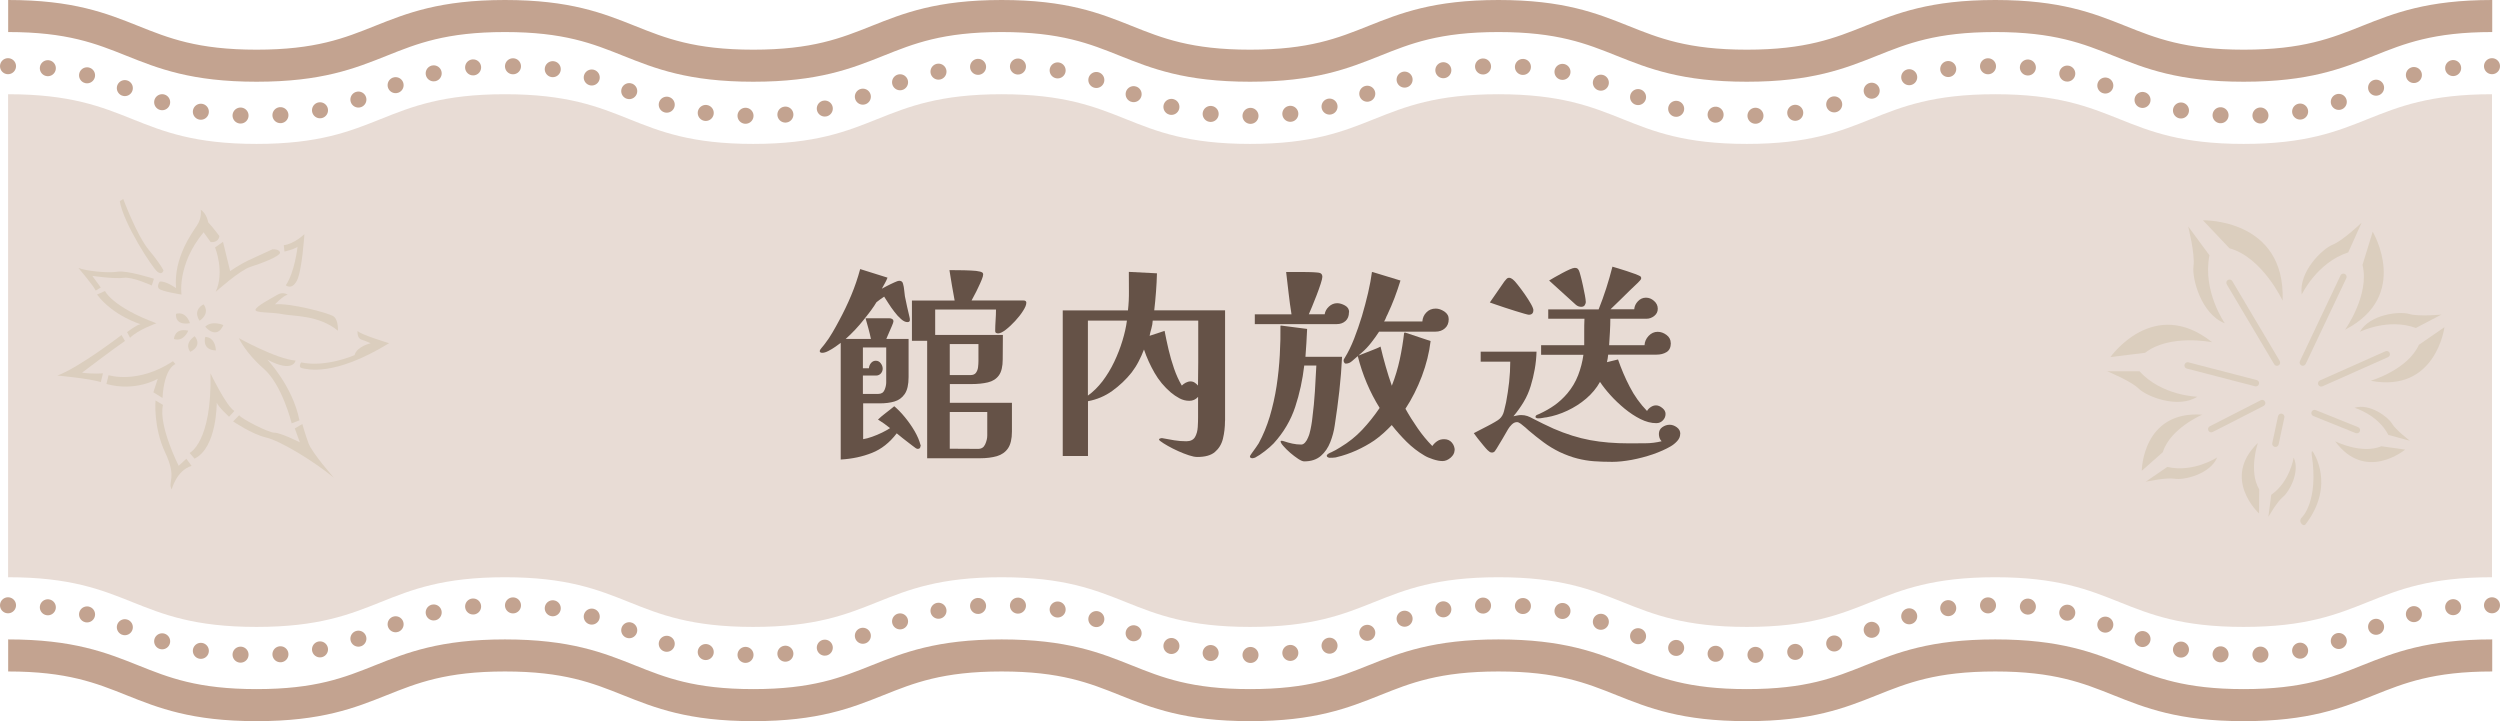
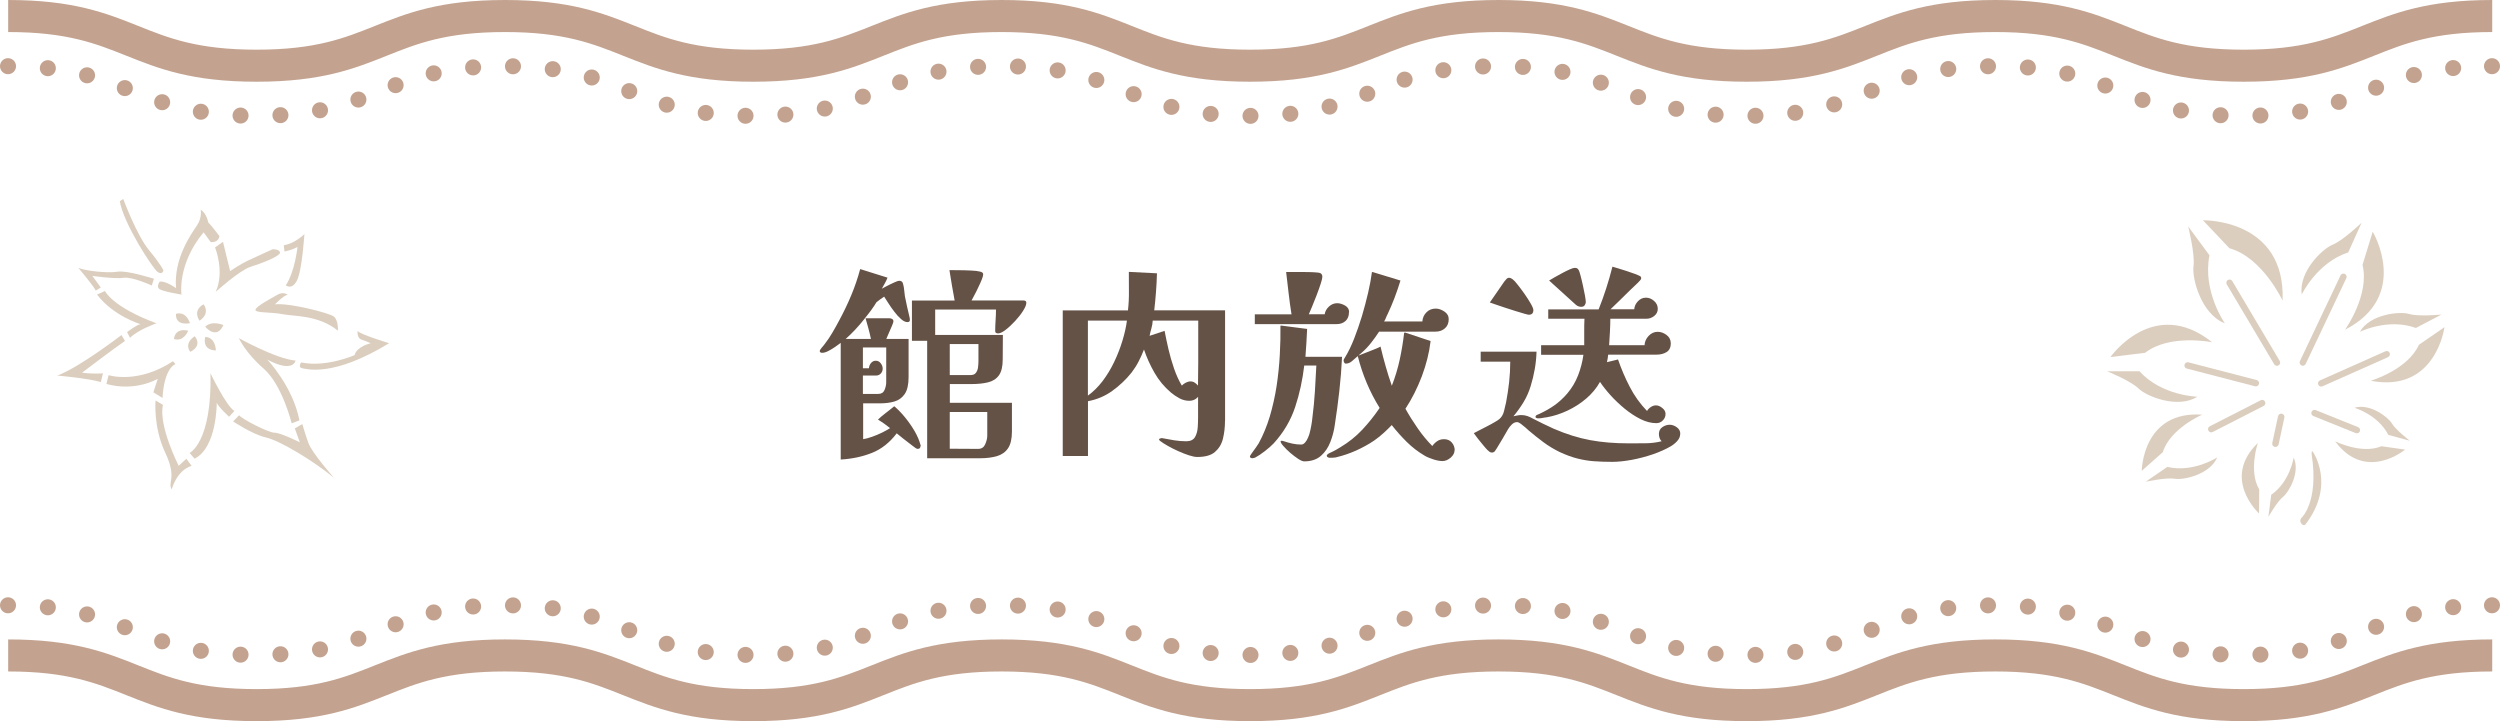
<svg xmlns="http://www.w3.org/2000/svg" id="_レイヤー_2" data-name="レイヤー 2" viewBox="0 0 312 90">
  <defs>
    <style>
      .cls-1 {
        fill: #c3a390;
      }

      .cls-2 {
        fill: #dbcebe;
      }

      .cls-3, .cls-4 {
        fill: none;
        stroke: #c3a390;
        stroke-linecap: round;
        stroke-linejoin: round;
        stroke-width: 2px;
      }

      .cls-5 {
        fill: #e8dcd5;
      }

      .cls-4 {
        stroke-dasharray: 0 4.98;
      }

      .cls-6 {
        fill: #655247;
      }
    </style>
  </defs>
  <g id="_レイヤー_1-2" data-name="レイヤー 1">
    <g>
      <g>
-         <path class="cls-5" d="M311,72.04c-15.5,0-15.5,6.2-31,6.2s-15.5-6.2-31-6.2-15.5,6.2-31,6.2-15.5-6.2-31-6.2-15.5,6.2-31,6.2-15.5-6.2-31-6.2-15.5,6.2-31,6.2-15.5-6.2-30.99-6.2-15.5,6.2-31,6.2-15.5-6.2-31-6.2V11.76c15.5,0,15.5,6.2,31,6.2s15.5-6.2,31-6.2,15.5,6.2,30.99,6.2,15.5-6.2,31-6.2,15.5,6.2,31,6.2,15.5-6.2,31-6.2,15.5,6.2,31,6.2,15.5-6.2,31-6.2,15.5,6.2,31,6.2,15.5-6.2,31-6.2v60.28Z" />
        <g>
          <g>
            <path class="cls-1" d="M280,10.2c-8.14,0-12.26-1.65-16.24-3.24-3.8-1.52-7.39-2.96-14.76-2.96s-10.96,1.44-14.76,2.96c-3.99,1.59-8.11,3.24-16.24,3.24s-12.26-1.65-16.24-3.24c-3.8-1.52-7.39-2.96-14.76-2.96s-10.96,1.44-14.76,2.96c-3.99,1.59-8.11,3.24-16.24,3.24s-12.26-1.65-16.24-3.24c-3.8-1.52-7.39-2.96-14.76-2.96s-10.95,1.44-14.75,2.96c-3.99,1.59-8.11,3.24-16.24,3.24s-12.25-1.65-16.24-3.24c-3.8-1.52-7.39-2.96-14.75-2.96s-10.96,1.44-14.76,2.96c-3.99,1.59-8.11,3.24-16.24,3.24s-12.26-1.65-16.24-3.24c-3.8-1.52-7.39-2.96-14.76-2.96V0c8.13,0,12.26,1.65,16.24,3.24,3.8,1.52,7.39,2.96,14.76,2.96s10.96-1.44,14.76-2.96c3.99-1.59,8.11-3.24,16.24-3.24s12.25,1.65,16.24,3.24c3.8,1.52,7.39,2.96,14.75,2.96s10.95-1.44,14.76-2.96c3.99-1.59,8.11-3.24,16.24-3.24s12.26,1.65,16.24,3.24c3.8,1.52,7.39,2.96,14.76,2.96s10.96-1.44,14.76-2.96c3.99-1.59,8.11-3.24,16.24-3.24s12.26,1.65,16.24,3.24c3.8,1.52,7.39,2.96,14.76,2.96s10.96-1.44,14.76-2.96c3.99-1.59,8.11-3.24,16.24-3.24s12.26,1.65,16.25,3.24c3.8,1.52,7.39,2.96,14.76,2.96s10.96-1.44,14.76-2.96c3.99-1.59,8.11-3.24,16.25-3.24v4c-7.37,0-10.96,1.44-14.76,2.96-3.99,1.59-8.11,3.24-16.25,3.24Z" />
            <path class="cls-1" d="M280,90c-8.14,0-12.26-1.65-16.24-3.24-3.8-1.52-7.39-2.96-14.76-2.96s-10.96,1.44-14.76,2.96c-3.99,1.59-8.11,3.24-16.24,3.24s-12.26-1.65-16.24-3.24c-3.8-1.52-7.39-2.96-14.76-2.96s-10.96,1.44-14.76,2.96c-3.99,1.59-8.11,3.24-16.24,3.24s-12.26-1.65-16.24-3.24c-3.8-1.52-7.39-2.96-14.76-2.96s-10.95,1.44-14.75,2.96c-3.99,1.59-8.11,3.24-16.24,3.24s-12.25-1.65-16.24-3.24c-3.8-1.52-7.39-2.96-14.75-2.96s-10.96,1.44-14.76,2.96c-3.99,1.59-8.11,3.24-16.24,3.24s-12.26-1.65-16.24-3.24c-3.8-1.52-7.39-2.96-14.76-2.96v-4c8.13,0,12.26,1.65,16.24,3.24,3.8,1.52,7.39,2.96,14.76,2.96s10.96-1.44,14.76-2.96c3.99-1.59,8.11-3.24,16.24-3.24s12.25,1.65,16.24,3.24c3.8,1.52,7.39,2.96,14.75,2.96s10.95-1.44,14.76-2.96c3.99-1.59,8.11-3.24,16.24-3.24s12.26,1.65,16.24,3.24c3.8,1.52,7.39,2.96,14.76,2.96s10.96-1.44,14.76-2.96c3.99-1.59,8.11-3.24,16.24-3.24s12.26,1.65,16.24,3.24c3.8,1.52,7.39,2.96,14.76,2.96s10.96-1.44,14.76-2.96c3.99-1.59,8.11-3.24,16.24-3.24s12.26,1.65,16.25,3.24c3.8,1.52,7.39,2.96,14.76,2.96s10.96-1.44,14.76-2.96c3.99-1.59,8.11-3.24,16.25-3.24v4c-7.37,0-10.96,1.44-14.76,2.96-3.99,1.59-8.11,3.24-16.25,3.24Z" />
            <g>
              <g>
                <line class="cls-3" x1="1" y1="75.54" x2="1" y2="75.54" />
                <path class="cls-4" d="M5.97,75.79c10.75,1.15,12.39,5.95,26.03,5.95,15.5,0,15.5-6.2,31-6.2s15.5,6.2,30.99,6.2,15.5-6.2,31-6.2,15.5,6.2,31,6.2,15.5-6.2,31-6.2,15.5,6.2,31,6.2,15.5-6.2,31-6.2,15.5,6.2,31,6.2c14.62,0,15.45-5.52,28.51-6.14" />
                <line class="cls-3" x1="311" y1="75.54" x2="311" y2="75.54" />
              </g>
              <g>
                <line class="cls-3" x1="1" y1="8.26" x2="1" y2="8.26" />
                <path class="cls-4" d="M5.97,8.51c10.75,1.15,12.39,5.95,26.03,5.95,15.5,0,15.5-6.2,31-6.2s15.5,6.2,30.99,6.2,15.5-6.2,31-6.2,15.5,6.2,31,6.2,15.5-6.2,31-6.2,15.5,6.2,31,6.2,15.5-6.2,31-6.2,15.5,6.2,31,6.2c14.62,0,15.45-5.52,28.51-6.14" />
                <line class="cls-3" x1="311" y1="8.26" x2="311" y2="8.26" />
              </g>
            </g>
          </g>
          <g>
            <g>
              <path class="cls-2" d="M274.93,27.49s10.32-.24,9.94,10.03c0,0-2.52-5.4-6.64-6.54l-3.3-3.49Z" />
              <path class="cls-2" d="M273.08,28.24s.88,3.48.67,4.98c-.21,1.51.95,5.99,3.91,7.13,0,0-2.81-3.99-1.92-8.49l-2.67-3.62Z" />
            </g>
            <g>
              <path class="cls-2" d="M263.38,44.56s5.4-7.67,12.69-1.85c0,0-5.31-1.07-8.36,1.32l-4.33.53Z" />
              <path class="cls-2" d="M262.92,46.31s3.02,1.23,4,2.2c.99.97,4.89,2.54,7.31,1,0,0-4.43-.1-7.23-3.18h-4.08Z" />
            </g>
            <g>
              <path class="cls-2" d="M267.29,58.75s.08-7.52,7.55-7c0,0-4,1.71-4.92,4.68l-2.62,2.32Z" />
              <path class="cls-2" d="M267.79,60.12s2.55-.56,3.64-.37c1.09.19,4.39-.55,5.28-2.67,0,0-2.97,1.95-6.23,1.19l-2.7,1.85Z" />
            </g>
            <g>
              <path class="cls-2" d="M281.92,64.07s-4.74-4.34-.14-8.79c0,0-1.19,3.51.17,5.8l-.02,2.99Z" />
              <path class="cls-2" d="M283.08,64.53s1.1-1.94,1.85-2.53c.74-.59,2.16-3.1,1.32-4.89,0,0-.46,3.01-2.8,4.64l-.36,2.78Z" />
            </g>
            <g>
              <path class="cls-2" d="M300.16,56.11s-4.93,4.12-8.73-1.03c0,0,3.32,1.65,5.77.61l2.96.42Z" />
              <path class="cls-2" d="M300.77,55.02s-1.78-1.35-2.26-2.17c-.48-.82-2.79-2.55-4.67-1.96,0,0,2.92.85,4.23,3.39l2.7.73Z" />
            </g>
            <g>
              <path class="cls-2" d="M305.07,40.83s-1.07,8.25-9.21,6.69c0,0,4.61-1.35,6.02-4.49l3.19-2.2Z" />
              <path class="cls-2" d="M304.71,39.26s-2.88.28-4.05-.08c-1.17-.35-4.89.02-6.15,2.23,0,0,3.52-1.75,6.99-.48l3.21-1.68Z" />
            </g>
            <g>
              <path class="cls-2" d="M296.12,28.93s4.76,7.98-3.46,12.22c0,0,3.11-4.36,2.18-8.09l1.27-4.13Z" />
              <path class="cls-2" d="M294.71,27.81s-2.33,2.23-3.6,2.73c-1.27.5-4.27,3.39-3.85,6.21,0,0,1.88-3.97,5.8-5.25l1.66-3.69Z" />
            </g>
            <path class="cls-2" d="M278.04,34.94c-.19.11-.25.36-.14.55l5.92,9.97c.11.19.36.25.55.14.19-.11.25-.36.14-.55l-5.92-9.97c-.11-.19-.36-.25-.55-.14Z" />
            <path class="cls-2" d="M272.63,45.51c-.06.22.07.44.29.49l8.51,2.21c.21.06.43-.07.49-.29.06-.22-.07-.44-.29-.49l-8.51-2.21c-.21-.06-.43.07-.49.29Z" />
            <path class="cls-2" d="M282.14,49.95l-6.36,3.25c-.2.1-.28.34-.17.54.1.2.34.28.54.17l6.35-3.25c.2-.1.28-.34.17-.54-.1-.2-.34-.28-.54-.17Z" />
            <path class="cls-2" d="M284.3,51.94l-.72,3.35c-.05.22.09.43.31.48.22.05.43-.09.48-.31l.72-3.35c.05-.22-.09-.43-.31-.48-.22-.05-.43.09-.48.31Z" />
            <path class="cls-2" d="M288.48,51.4c-.08.21.02.44.22.52l5.29,2.13c.21.08.44-.02.52-.22.08-.21-.02-.44-.22-.52l-5.29-2.13c-.21-.08-.44.02-.52.22Z" />
            <path class="cls-2" d="M297.7,43.84l-8.18,3.64c-.2.09-.29.33-.2.53.09.2.33.29.53.2l8.18-3.64c.2-.09.29-.33.2-.53-.09-.2-.33-.29-.53-.2Z" />
            <path class="cls-2" d="M292.1,34.37l-5.07,10.7c-.1.2,0,.44.19.54.2.1.44,0,.53-.19l5.07-10.7c.1-.2,0-.44-.19-.54-.2-.09-.44,0-.54.19Z" />
            <path class="cls-2" d="M288.64,56.37s2.9,4.09-.91,9.07c0,0-.2.26-.49-.06-.37-.41,0-.77,0-.77,0,0,2.17-1.95,1.26-7.87,0,0-.06-.59.14-.37Z" />
          </g>
          <g>
            <path class="cls-2" d="M27.05,50.24s.05,5.62-2.77,7l-.62-.71s2.8-1.3,2.61-9.94c0,0,1.98,4.12,2.98,4.7l-.66.72s-1.32-1.19-1.55-1.77Z" />
            <path class="cls-2" d="M23.91,58.14l-.65-.89-.96.88s-2.55-4.99-1.96-7.6l-.93-.55s-.3,3.3,1.21,6.51c1.51,3.2.26,3.65.81,4.59,0,0,.59-2.36,2.48-2.94Z" />
            <path class="cls-2" d="M29.85,51.82l-.76.77s2.37,1.61,4.11,2.01c1.74.39,5.93,2.93,8.48,5.03,0,0-2.74-3.09-3.19-4.34-.45-1.25-.76-2.37-.76-2.37l-.94.55.63,1.73s-2.42-1.21-3.18-1.2c-.77,0-4.18-1.78-4.39-2.18Z" />
            <path class="cls-2" d="M37.37,52.46l-.97.37s-1.17-4.79-3.49-6.82c-2.32-2.02-3.1-3.81-3.1-3.81,0,0,4.68,2.61,7.08,2.8,0,0-.27,1.61-3.53-.12,0,0,3.18,3.32,4.01,7.58Z" />
            <path class="cls-2" d="M20.27,49.66l-1.13-.7.55-1.69s-2.74,1.66-6.41.65l.27-1.1s3.62,1.17,8.04-1.74l.31.36s-1.4.4-1.62,4.23Z" />
            <path class="cls-2" d="M12.58,47.69l.27-1.1s-1.23.11-2.61-.08c0,0,4.16-3.16,5.36-3.96l-.44-.74s-5.2,4.01-8,5.06c0,0,3.96.35,5.43.82Z" />
            <path class="cls-2" d="M19.54,40.34s-2.29.79-3.31,1.82l-.37-.71s1.24-.96,1.68-.99c0,0-3.41-1.02-5.43-3.7l.99-.44s.89,1.98,6.43,4.03Z" />
            <path class="cls-2" d="M11.94,36.27l.64-.39-1.06-1.45s2.84.41,3.91.24c1.07-.16,3.51.96,3.51.96l.27-.84s-3.38-1.09-4.56-.88c-1.17.21-4.04-.11-4.86-.47,0,0,1.96,2.33,2.15,2.82Z" />
            <path class="cls-2" d="M19.95,35.12s-.43.54-.12.9c.31.35,2.82.74,2.82.74,0,0-.57-3.75,2.76-7.77l.88,1.22s.97.14,1.09-.75c0,0-.83-1.12-1.4-1.72,0,0-.16-1.07-.93-1.57,0,0,.19.99-.47,1.97-.65.98-2.93,4.07-2.61,7.82,0,0-1.24-.91-2.03-.82Z" />
            <path class="cls-2" d="M20.4,33.74s-.12.64-.74.19c-.62-.46-4.25-6.04-4.71-8.82l.43-.28s1.68,4.53,3.21,6.38c1.53,1.85,1.81,2.54,1.81,2.54Z" />
            <path class="cls-2" d="M34.95,31.55s0-.47-.94-.44c0,0-2.15.98-3.07,1.41-.91.43-2.22,1.31-2.22,1.31l-.89-3.65-.99.7s1.23,3.03.08,5.54c0,0,2.99-2.69,4.32-3.11,1.33-.42,3.64-1.29,3.71-1.77Z" />
            <path class="cls-2" d="M37.99,29.22s-1.24,1.21-2.57,1.38l.08.79s.99-.19,1.63-.58c0,0-.33,3.12-1.46,4.79,0,0,.72.66,1.38-.57.65-1.23.94-5.81.94-5.81Z" />
            <path class="cls-2" d="M35.89,36.78s-.54-.43-1.28.01c-.74.44-2.57,1.38-2.72,1.84-.15.46,1.95.29,3.38.58,1.43.29,4.47.08,6.9,2.06,0,0,.09-1.33-.53-1.78-.62-.45-5.56-1.71-7.32-1.51,0,0,1.04-1.11,1.57-1.19Z" />
            <path class="cls-2" d="M44.63,41.3s-.12.9.5,1.09c.62.2,1.13.45,1.13.45,0,0-1.73.38-2.01,1.48,0,0-3.56,1.57-6.66.91,0,0-.45.62.11.72.56.1,3.87,1.16,10.86-3.12,0,0-3.56-1.07-3.92-1.52Z" />
            <path class="cls-2" d="M24.29,41.96s1.08,1.11-.54,1.95c0,0-.88-.96.54-1.95Z" />
            <path class="cls-2" d="M23.49,41.27s-.55,1.44-1.78,1.04c0,0,.04-1.43,1.78-1.04Z" />
            <path class="cls-2" d="M23.71,40.33s-1.84.43-1.75-1.16c0,0,1.17-.47,1.75,1.16Z" />
            <path class="cls-2" d="M24.91,40.03s-.96-1.24.49-2.05c0,0,.93,1.06-.49,2.05Z" />
            <path class="cls-2" d="M25.61,40.77s1.4,1.72,2.27-.2c0,0-1.41-.63-2.27.2Z" />
            <path class="cls-2" d="M25.62,42.04s-.52,1.62,1.32,1.7c0,0,.01-1.61-1.32-1.7Z" />
          </g>
        </g>
      </g>
      <g>
        <path class="cls-6" d="M114.87,55.68c0,.23-.11.34-.34.34-.07,0-.16-.03-.26-.1-.14-.1-.28-.21-.43-.32-.15-.11-.29-.22-.43-.33-.24-.19-.49-.39-.75-.58-.26-.2-.51-.4-.75-.61-.88,1.16-1.92,1.98-3.09,2.44-1.18.47-2.48.75-3.9.83v-14.56c-.16.12-.38.28-.66.48-.29.2-.58.38-.88.53-.3.16-.56.23-.77.23s-.31-.08-.31-.23c0-.07.07-.19.21-.36.09-.1.17-.21.26-.31s.15-.18.18-.23c.35-.45.66-.92.95-1.42.29-.49.56-.98.82-1.47.55-1.02,1.06-2.07,1.51-3.15.45-1.07.82-2.17,1.12-3.28l3.41,1.07c-.09.24-.2.48-.33.7-.13.23-.26.45-.38.68.12-.07.33-.18.64-.34.3-.16.61-.3.91-.44.3-.14.51-.21.61-.21.28,0,.44.13.49.39.07.24.12.5.14.77s.06.52.09.77c.09.43.18.86.27,1.29.09.42.19.85.3,1.29.02.07.03.13.04.19,0,.06.01.13.01.2,0,.17-.1.26-.31.26-.24,0-.51-.13-.79-.38-.29-.25-.57-.56-.84-.92-.28-.36-.53-.72-.75-1.07-.23-.35-.4-.62-.52-.81-.14.09-.3.2-.49.34-.19.14-.35.26-.47.36-.05.07-.12.17-.19.3s-.15.24-.22.33c-.17.26-.36.52-.56.77-.2.25-.39.5-.58.74-.69.88-1.46,1.7-2.29,2.44h3.15c-.09-.43-.19-.86-.31-1.29-.12-.42-.24-.85-.36-1.29h2.96c.14,0,.26.03.36.09.1.06.16.16.16.3,0,.09-.07.28-.2.59s-.26.61-.4.92c-.14.31-.23.54-.29.68h2.78v4.76c0,.94-.16,1.64-.48,2.11-.32.47-.75.78-1.29.94-.54.16-1.14.23-1.82.23h-2.08v4.47c.33-.05.7-.15,1.12-.3.42-.15.83-.32,1.24-.52.41-.2.74-.39,1-.56-.24-.19-.49-.38-.74-.56-.25-.18-.51-.35-.77-.51.31-.29.65-.58,1-.84.35-.27.7-.54,1.03-.82.43.36.88.82,1.33,1.37s.85,1.12,1.21,1.73c.35.61.6,1.19.74,1.74.02.03.03.09.03.16ZM110.6,43.36h-2.91v2.6h.75c.02-.24.1-.46.26-.65.16-.19.35-.29.6-.29s.45.1.61.31c.16.21.25.43.25.68,0,.23-.08.42-.23.6-.16.17-.36.26-.6.26h-1.64v2.29h1.92c.38,0,.64-.16.78-.49.14-.33.21-.65.21-.96v-4.34ZM128.08,37.82c0,.23-.13.55-.4.97-.27.43-.6.85-.99,1.27-.39.42-.78.79-1.17,1.09s-.71.46-.95.46c-.09,0-.17-.02-.25-.06-.08-.04-.12-.12-.12-.22,0-.45.02-.9.05-1.35.03-.45.05-.9.05-1.35h-7.59v3.17h8.45c0,.5,0,1.01-.01,1.52,0,.51-.01,1.02-.01,1.52,0,.9-.16,1.57-.48,2.01-.32.44-.78.73-1.37.87-.59.14-1.27.21-2.05.21h-2.7v2.34h7.75v3.59c0,.92-.17,1.62-.49,2.09-.33.48-.79.8-1.39.98-.6.17-1.3.26-2.12.26h-6.58v-14.66h-1.9v-5.02h5.33c-.12-.64-.23-1.27-.34-1.9-.1-.62-.21-1.26-.31-1.9.31,0,.72,0,1.21.01.49,0,.98.02,1.47.04.48.02.86.06,1.12.13.09.02.18.05.27.1.09.05.14.14.14.26,0,.14-.06.36-.18.65-.12.29-.26.62-.43.96-.16.35-.32.67-.48.96-.16.29-.28.52-.36.68h6.5c.23,0,.34.1.34.31ZM122.12,42.94h-3.59v3.87h2.57c.33,0,.56-.09.7-.29s.23-.42.26-.69c.03-.27.05-.52.05-.77v-2.13ZM123.21,51.42h-4.68v4.58c.59,0,1.18,0,1.77.01.59,0,1.18.01,1.77.01.42,0,.71-.19.88-.57.17-.38.26-.75.26-1.09v-2.94Z" />
        <path class="cls-6" d="M152.88,52.51c0,.81-.09,1.56-.26,2.25s-.51,1.23-1,1.65-1.23.62-2.2.62c-.28,0-.63-.07-1.05-.21-.42-.14-.87-.31-1.33-.52-.46-.21-.89-.42-1.29-.65-.4-.23-.71-.42-.94-.6-.1-.07-.16-.14-.16-.21,0-.05.04-.09.13-.12.09-.03.14-.04.16-.04h.1c.5.1,1,.19,1.51.27.5.08,1.01.12,1.51.12s.88-.18,1.08-.53c.2-.35.31-.77.34-1.24.03-.47.04-.88.04-1.25v-2.52c-.29.33-.66.49-1.09.49s-.84-.1-1.23-.31-.75-.45-1.08-.73c-.83-.71-1.51-1.53-2.04-2.46-.53-.93-.97-1.89-1.31-2.9-.21.54-.43,1.04-.68,1.51-.24.47-.54.93-.88,1.38-.68.85-1.47,1.6-2.38,2.26-.91.66-1.93,1.09-3.05,1.3v6.84h-3.15v-18.17h8.14c.09-.8.13-1.6.12-2.41,0-.81-.01-1.61-.01-2.4l3.51.18c-.02.76-.06,1.53-.12,2.31-.06.78-.13,1.55-.22,2.31h8.84v13.75ZM135.77,40.01v9.36c.66-.47,1.26-1.07,1.82-1.79.55-.73,1.04-1.53,1.46-2.41.42-.88.76-1.76,1.03-2.65.27-.89.46-1.73.56-2.51h-4.86ZM149.55,40.01h-5.69c-.02.33-.07.65-.16.96-.09.31-.17.62-.23.94l1.87-.62c.14.73.3,1.5.49,2.31.19.81.42,1.61.69,2.39.27.78.59,1.49.97,2.13.14-.14.3-.26.49-.36.19-.1.39-.16.6-.16.19,0,.37.05.53.16s.3.23.4.36c.02-.97.03-1.94.03-2.91v-5.2Z" />
        <path class="cls-6" d="M167.49,44.53c-.07,1.42-.18,2.84-.34,4.26-.16,1.42-.35,2.84-.57,4.26-.1.73-.29,1.44-.56,2.13-.27.69-.66,1.27-1.18,1.72-.52.45-1.21.68-2.08.68-.17,0-.42-.1-.74-.31s-.65-.46-.99-.75c-.34-.29-.62-.58-.86-.85s-.35-.46-.35-.58c0-.05.03-.08.08-.08h.05c.07,0,.16.02.26.05.35.12.7.22,1.07.3.36.08.74.12,1.12.12.17,0,.33-.09.48-.26.15-.17.27-.37.36-.6.1-.23.16-.4.19-.52.09-.33.16-.66.22-1,.06-.34.11-.67.14-1,.14-1.07.24-2.15.31-3.24.07-1.08.13-2.16.18-3.24h-1.51c-.21,1.79-.58,3.51-1.13,5.17s-1.44,3.18-2.69,4.55c-.28.29-.64.61-1.09.96-.45.35-.86.62-1.22.81-.04.02-.09.03-.17.05-.08.02-.13.03-.17.03-.07,0-.14-.02-.21-.05-.07-.04-.1-.1-.1-.18,0-.05.08-.19.25-.42.16-.23.33-.46.51-.71.17-.25.29-.42.34-.51.55-1.01,1.01-2.12,1.38-3.34.36-1.22.65-2.49.85-3.8.2-1.31.33-2.61.4-3.9.07-1.29.1-2.51.08-3.65l.08.03v-.03l3.25.42c-.02.59-.05,1.17-.09,1.74-.04.57-.08,1.15-.12,1.74h4.58ZM168.35,38.97c0,.47-.14.83-.43,1.09-.29.26-.65.39-1.1.39h-10.22v-1.22h4.58c-.14-.87-.26-1.74-.36-2.63s-.21-1.77-.31-2.65h2.39c.12,0,.33,0,.62.01.29,0,.58.03.86.05s.45.08.52.17c.09.09.13.21.13.36s-.07.45-.21.88c-.14.43-.31.91-.51,1.43s-.39,1-.57,1.43c-.18.43-.32.75-.4.94h1.98c.05-.36.23-.68.53-.96.3-.28.65-.42,1.03-.42.31,0,.64.1.98.29s.51.47.51.83ZM181.53,56.18c0,.35-.17.66-.49.94-.33.28-.67.42-1.01.42s-.72-.07-1.18-.22c-.46-.15-.83-.31-1.1-.48-.8-.47-1.53-1.04-2.2-1.7-.67-.67-1.29-1.36-1.86-2.09-.33.35-.68.68-1.04,1.01-.36.33-.75.63-1.14.91-.69.47-1.44.88-2.25,1.25-.81.36-1.62.64-2.43.83-.02,0-.04,0-.08.03-.12.02-.25.03-.39.04-.14,0-.28.01-.42.01-.07,0-.15-.02-.23-.07-.09-.04-.13-.11-.13-.19s.07-.17.22-.26c.15-.09.26-.14.33-.16.19-.09.38-.18.57-.29s.38-.22.57-.34c1.02-.61,1.93-1.33,2.73-2.18.8-.85,1.52-1.76,2.18-2.73-1.23-1.98-2.14-4.13-2.73-6.47-.21.17-.44.37-.69.6-.25.23-.52.34-.82.34-.07,0-.13-.04-.18-.13-.05-.09-.08-.16-.08-.23,0-.09.02-.16.05-.21.03-.05.07-.1.1-.16.42-.68.8-1.46,1.16-2.37.35-.9.68-1.85.98-2.83.29-.99.55-1.96.77-2.91.22-.95.38-1.82.48-2.6l.05.03v-.03l3.51,1.07c-.23.73-.47,1.45-.74,2.16-.27.71-.57,1.41-.9,2.11-.07.12-.13.26-.19.42-.06.16-.13.29-.22.42h4.78c.03-.45.2-.83.51-1.14.3-.31.69-.47,1.16-.47.35,0,.7.12,1.07.36.36.24.55.56.55.96,0,.49-.16.87-.47,1.14-.31.28-.71.42-1.2.42h-7.02c-.29.45-.62.91-.98,1.37-.36.46-.74.87-1.16,1.23-.07.07-.14.13-.22.19-.08.06-.15.13-.22.2.17-.07.46-.18.86-.34.4-.16.79-.31,1.17-.46.38-.15.62-.26.73-.33.19.81.4,1.63.64,2.46.23.82.49,1.63.77,2.43.42-1.07.75-2.17.99-3.28.24-1.11.42-2.23.55-3.35l.08.03v-.05l3.22,1.07c-.17,1.46-.54,2.92-1.09,4.39-.56,1.47-1.24,2.83-2.05,4.06.45.81.96,1.62,1.52,2.43.56.81,1.17,1.55,1.83,2.22.19-.26.4-.47.64-.62.23-.16.52-.23.84-.23.4,0,.72.14.96.42.24.28.36.61.36.99Z" />
        <path class="cls-6" d="M209.69,54.15c0,.33-.13.63-.39.91-.26.28-.53.49-.81.65-.62.36-1.36.69-2.22.99-.86.29-1.73.52-2.63.69-.89.16-1.7.25-2.43.25-.85,0-1.62-.03-2.31-.08-.69-.05-1.38-.17-2.05-.34-.68-.17-1.41-.44-2.21-.81-.71-.35-1.38-.75-2-1.21s-1.24-.95-1.85-1.47c-.09-.09-.23-.21-.42-.38-.19-.16-.38-.32-.57-.46-.19-.14-.35-.21-.47-.21-.24,0-.46.1-.66.3-.2.2-.35.39-.46.58-.23.4-.46.8-.7,1.21s-.49.81-.73,1.21c-.07.12-.15.23-.23.34-.09.1-.21.16-.36.16-.12,0-.22-.04-.3-.1-.08-.07-.16-.14-.25-.21-.12-.12-.3-.32-.53-.6s-.46-.56-.69-.85c-.23-.29-.39-.51-.49-.66.16-.09.39-.21.69-.36.3-.16.63-.32.99-.51s.67-.35.95-.52c.28-.16.47-.29.57-.38.28-.24.47-.57.57-.98s.19-.78.26-1.1c.16-.83.28-1.67.38-2.52.09-.85.14-1.7.14-2.55h-3.69v-1.25h6.97c-.02.71-.09,1.43-.22,2.17s-.3,1.44-.51,2.12c-.21.69-.5,1.36-.88,1.99-.38.63-.81,1.23-1.27,1.78.16-.03.32-.07.48-.1.16-.03.33-.05.48-.05.28,0,.53.04.77.12.23.08.46.19.69.32.83.43,1.69.85,2.57,1.25,1.59.69,3.12,1.17,4.59,1.44,1.46.27,3.06.4,4.8.4.68,0,1.37,0,2.07-.01.7,0,1.38-.09,2.04-.25-.12-.12-.21-.26-.26-.42-.05-.16-.08-.32-.08-.49,0-.36.14-.65.43-.85.29-.2.59-.3.92-.3.29,0,.59.1.88.31.29.21.44.48.44.81ZM191.36,38.73c0,.36-.19.55-.57.55-.05,0-.23-.04-.55-.13-.31-.09-.69-.2-1.13-.34-.44-.14-.89-.28-1.34-.43-.45-.15-.85-.28-1.18-.4-.34-.12-.56-.2-.66-.23l1.82-2.63c.07-.09.15-.18.25-.29s.2-.16.33-.16c.09,0,.17.02.25.06.08.04.15.09.22.14.14.1.35.33.62.68.28.35.57.74.87,1.17.3.43.56.84.77,1.21.21.37.31.64.31.79ZM208.52,42.81c0,.54-.18.91-.53,1.13-.36.22-.78.32-1.26.32h-6.03c-.02.16-.04.31-.06.47-.03.16-.06.31-.09.47l1.38-.34c.4,1.16.88,2.3,1.46,3.41.57,1.11,1.29,2.12,2.16,3.02.1-.19.26-.35.47-.49.21-.14.42-.21.65-.21.26,0,.52.11.79.33.27.22.4.46.4.74,0,.31-.11.58-.34.81s-.49.34-.81.34c-.64,0-1.3-.17-1.98-.51-.68-.34-1.34-.78-1.99-1.31-.65-.54-1.24-1.1-1.77-1.69-.53-.59-.96-1.14-1.29-1.64-.43.78-1.01,1.47-1.72,2.08-.71.61-1.5,1.11-2.35,1.51s-1.72.68-2.59.83c-.17.02-.35.04-.52.08-.17.04-.36.05-.55.05-.05,0-.12-.01-.2-.04-.08-.03-.12-.07-.12-.14,0-.1.06-.19.18-.25.12-.06.22-.1.29-.12.71-.33,1.35-.69,1.91-1.09.56-.4,1.1-.89,1.6-1.48.57-.68,1.02-1.43,1.34-2.26.32-.83.54-1.68.66-2.55h-5.28v-1.2h5.38v-1.66c0-.55,0-1.1.03-1.64h-4.52v-1.17h6.29c.35-.87.66-1.75.95-2.64.29-.89.54-1.79.77-2.69.14.04.38.1.71.21.34.1.7.22,1.08.34.38.12.73.24,1.04.36.31.12.51.21.6.26.1.05.16.14.16.26,0,.1-.05.21-.16.31-.19.21-.39.41-.61.61-.22.2-.43.4-.64.61-.4.4-.8.79-1.2,1.18-.4.39-.81.78-1.22,1.18h2.96c.03-.38.19-.72.47-1.01.28-.29.61-.44.99-.44s.7.13,1.01.4c.31.27.47.59.47.98s-.15.66-.44.9c-.29.23-.62.35-.96.35h-4.52c0,.54-.02,1.08-.05,1.64l-.1,1.66h4.42c.02-.43.19-.82.51-1.16.32-.34.7-.51,1.13-.51.38,0,.75.13,1.1.39.35.26.53.6.53,1.01ZM197.91,37.64c0,.17-.05.32-.14.46-.1.13-.24.19-.43.19-.26,0-.49-.09-.68-.26l-3.33-3.02c.14-.09.36-.22.66-.39.3-.17.62-.35.96-.53.34-.18.65-.34.95-.47s.5-.19.62-.19c.14,0,.24.02.31.06.07.04.14.13.21.25.05.1.13.33.22.69.1.36.19.76.29,1.21.09.45.18.86.25,1.23.07.37.1.63.1.77ZM205.45,43.07s0-.03-.03-.03l-.03.03h.05Z" />
      </g>
    </g>
  </g>
</svg>